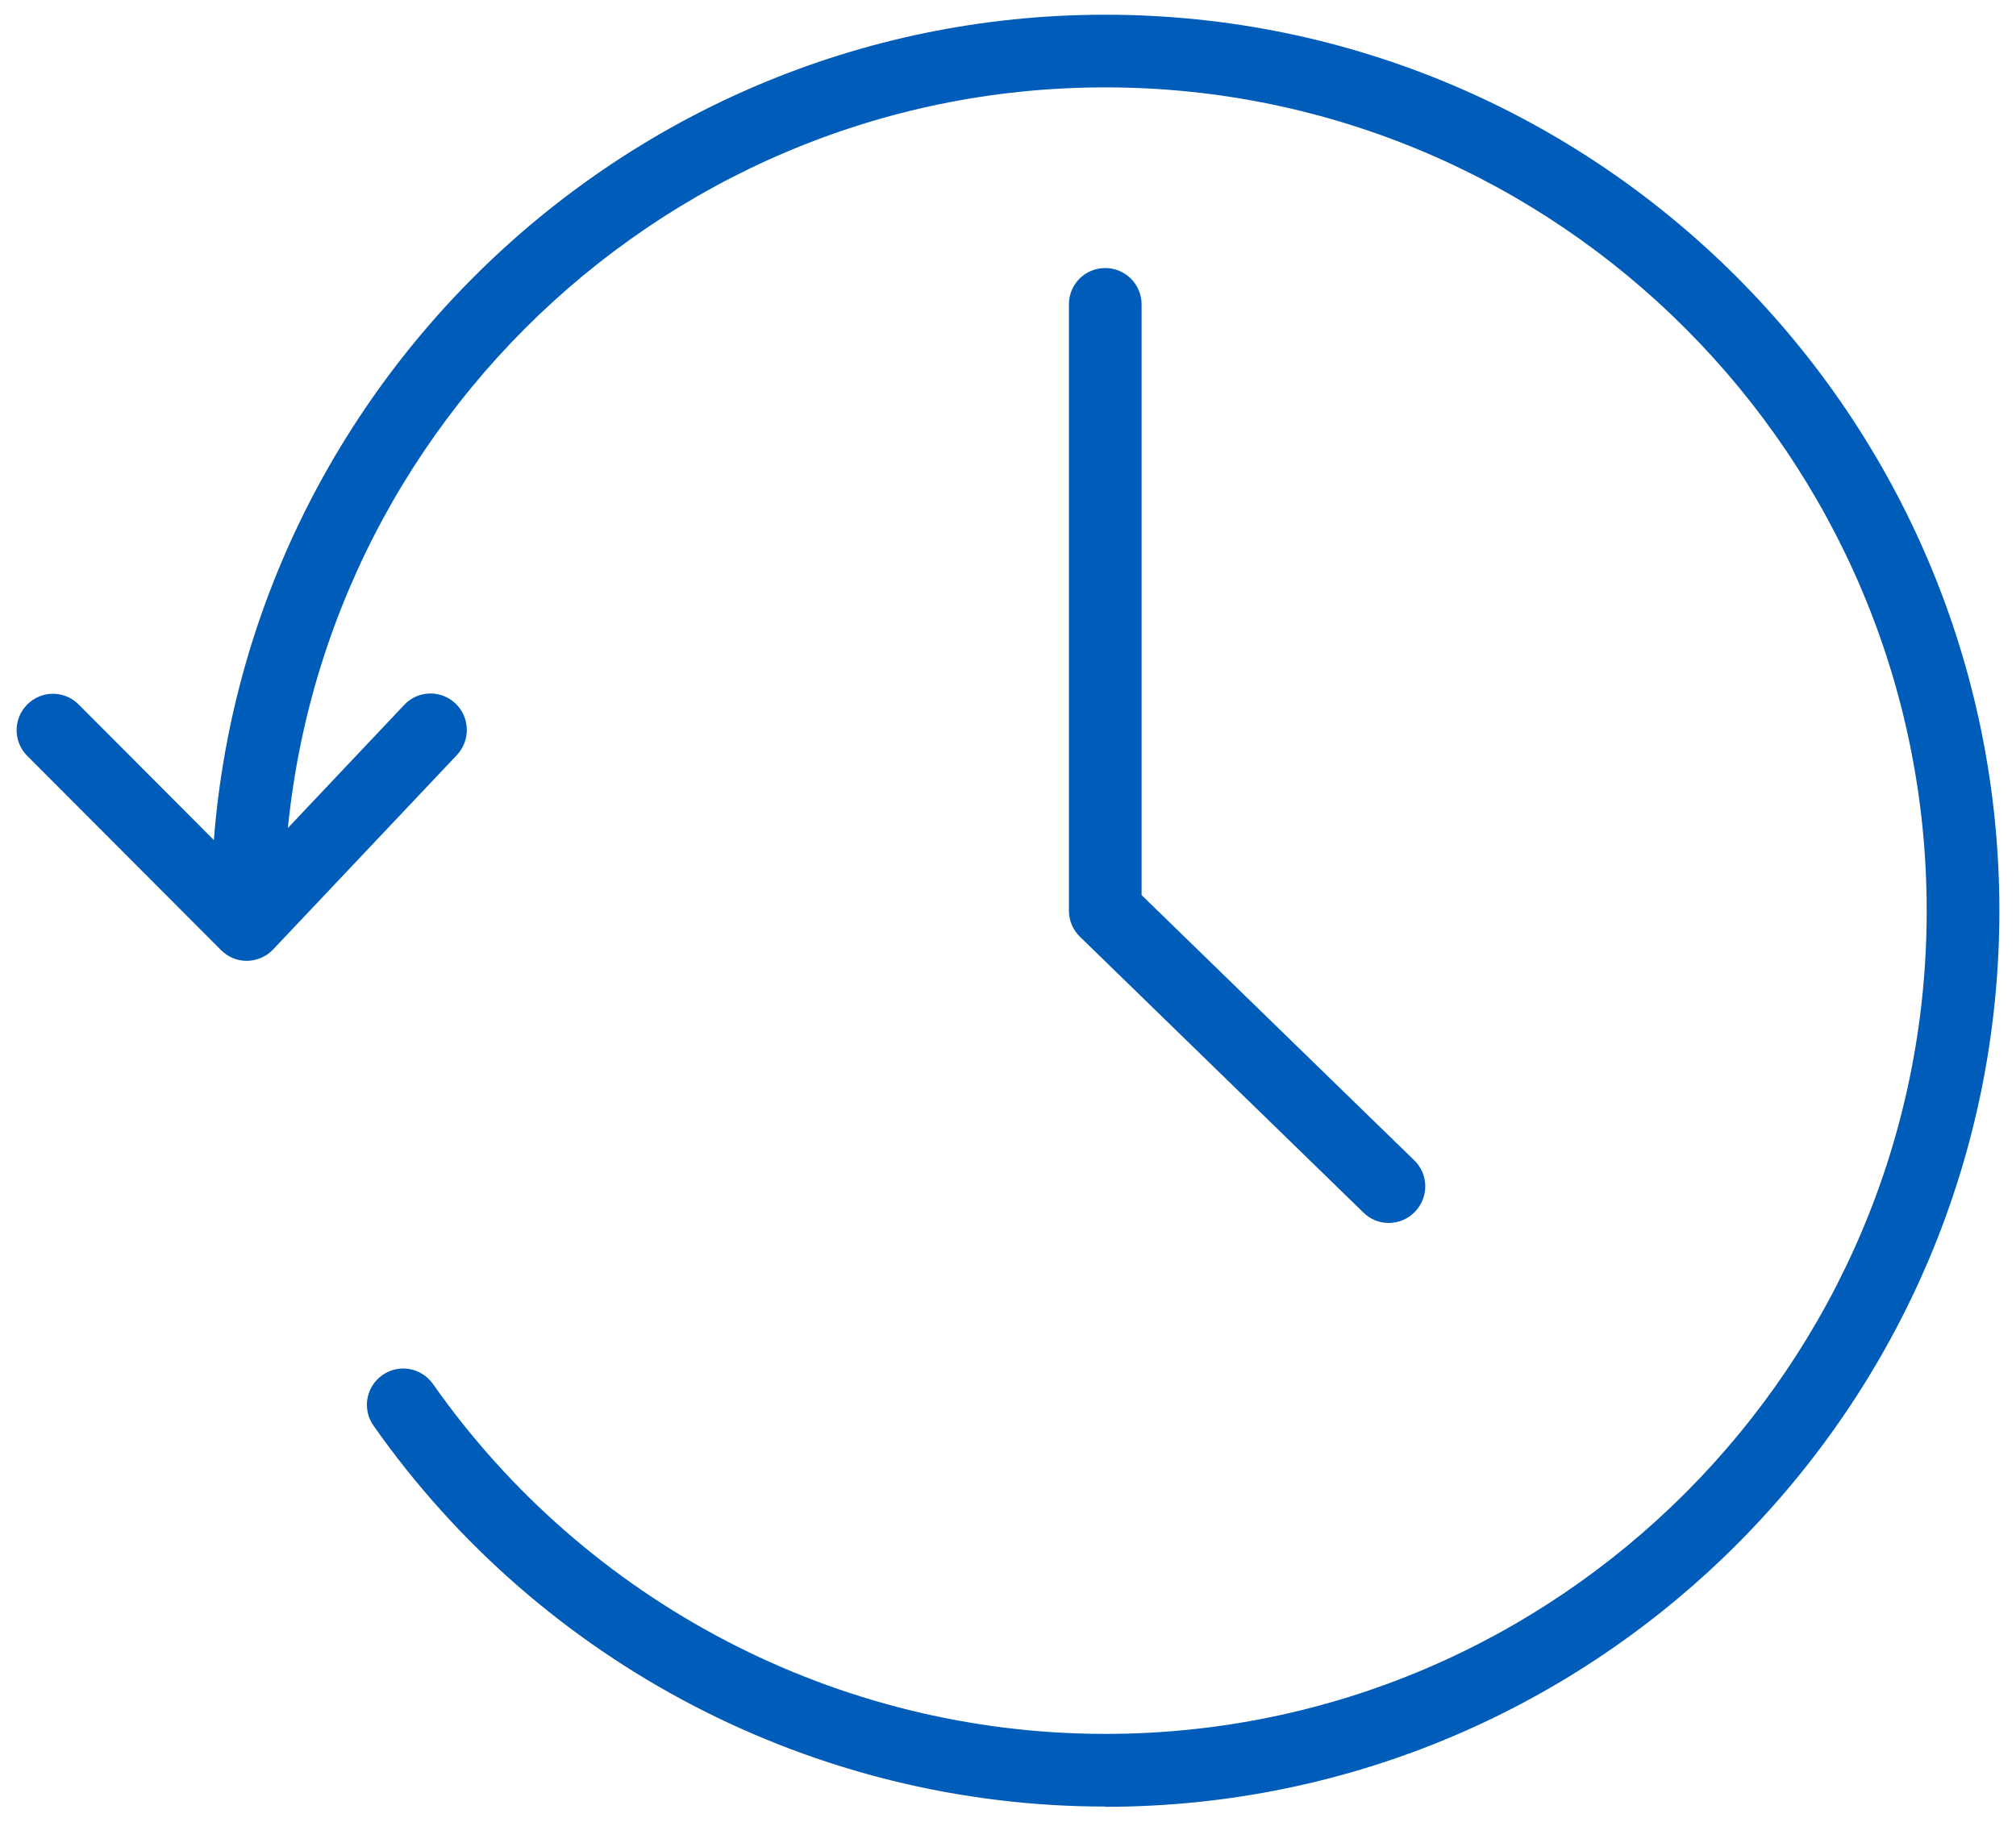
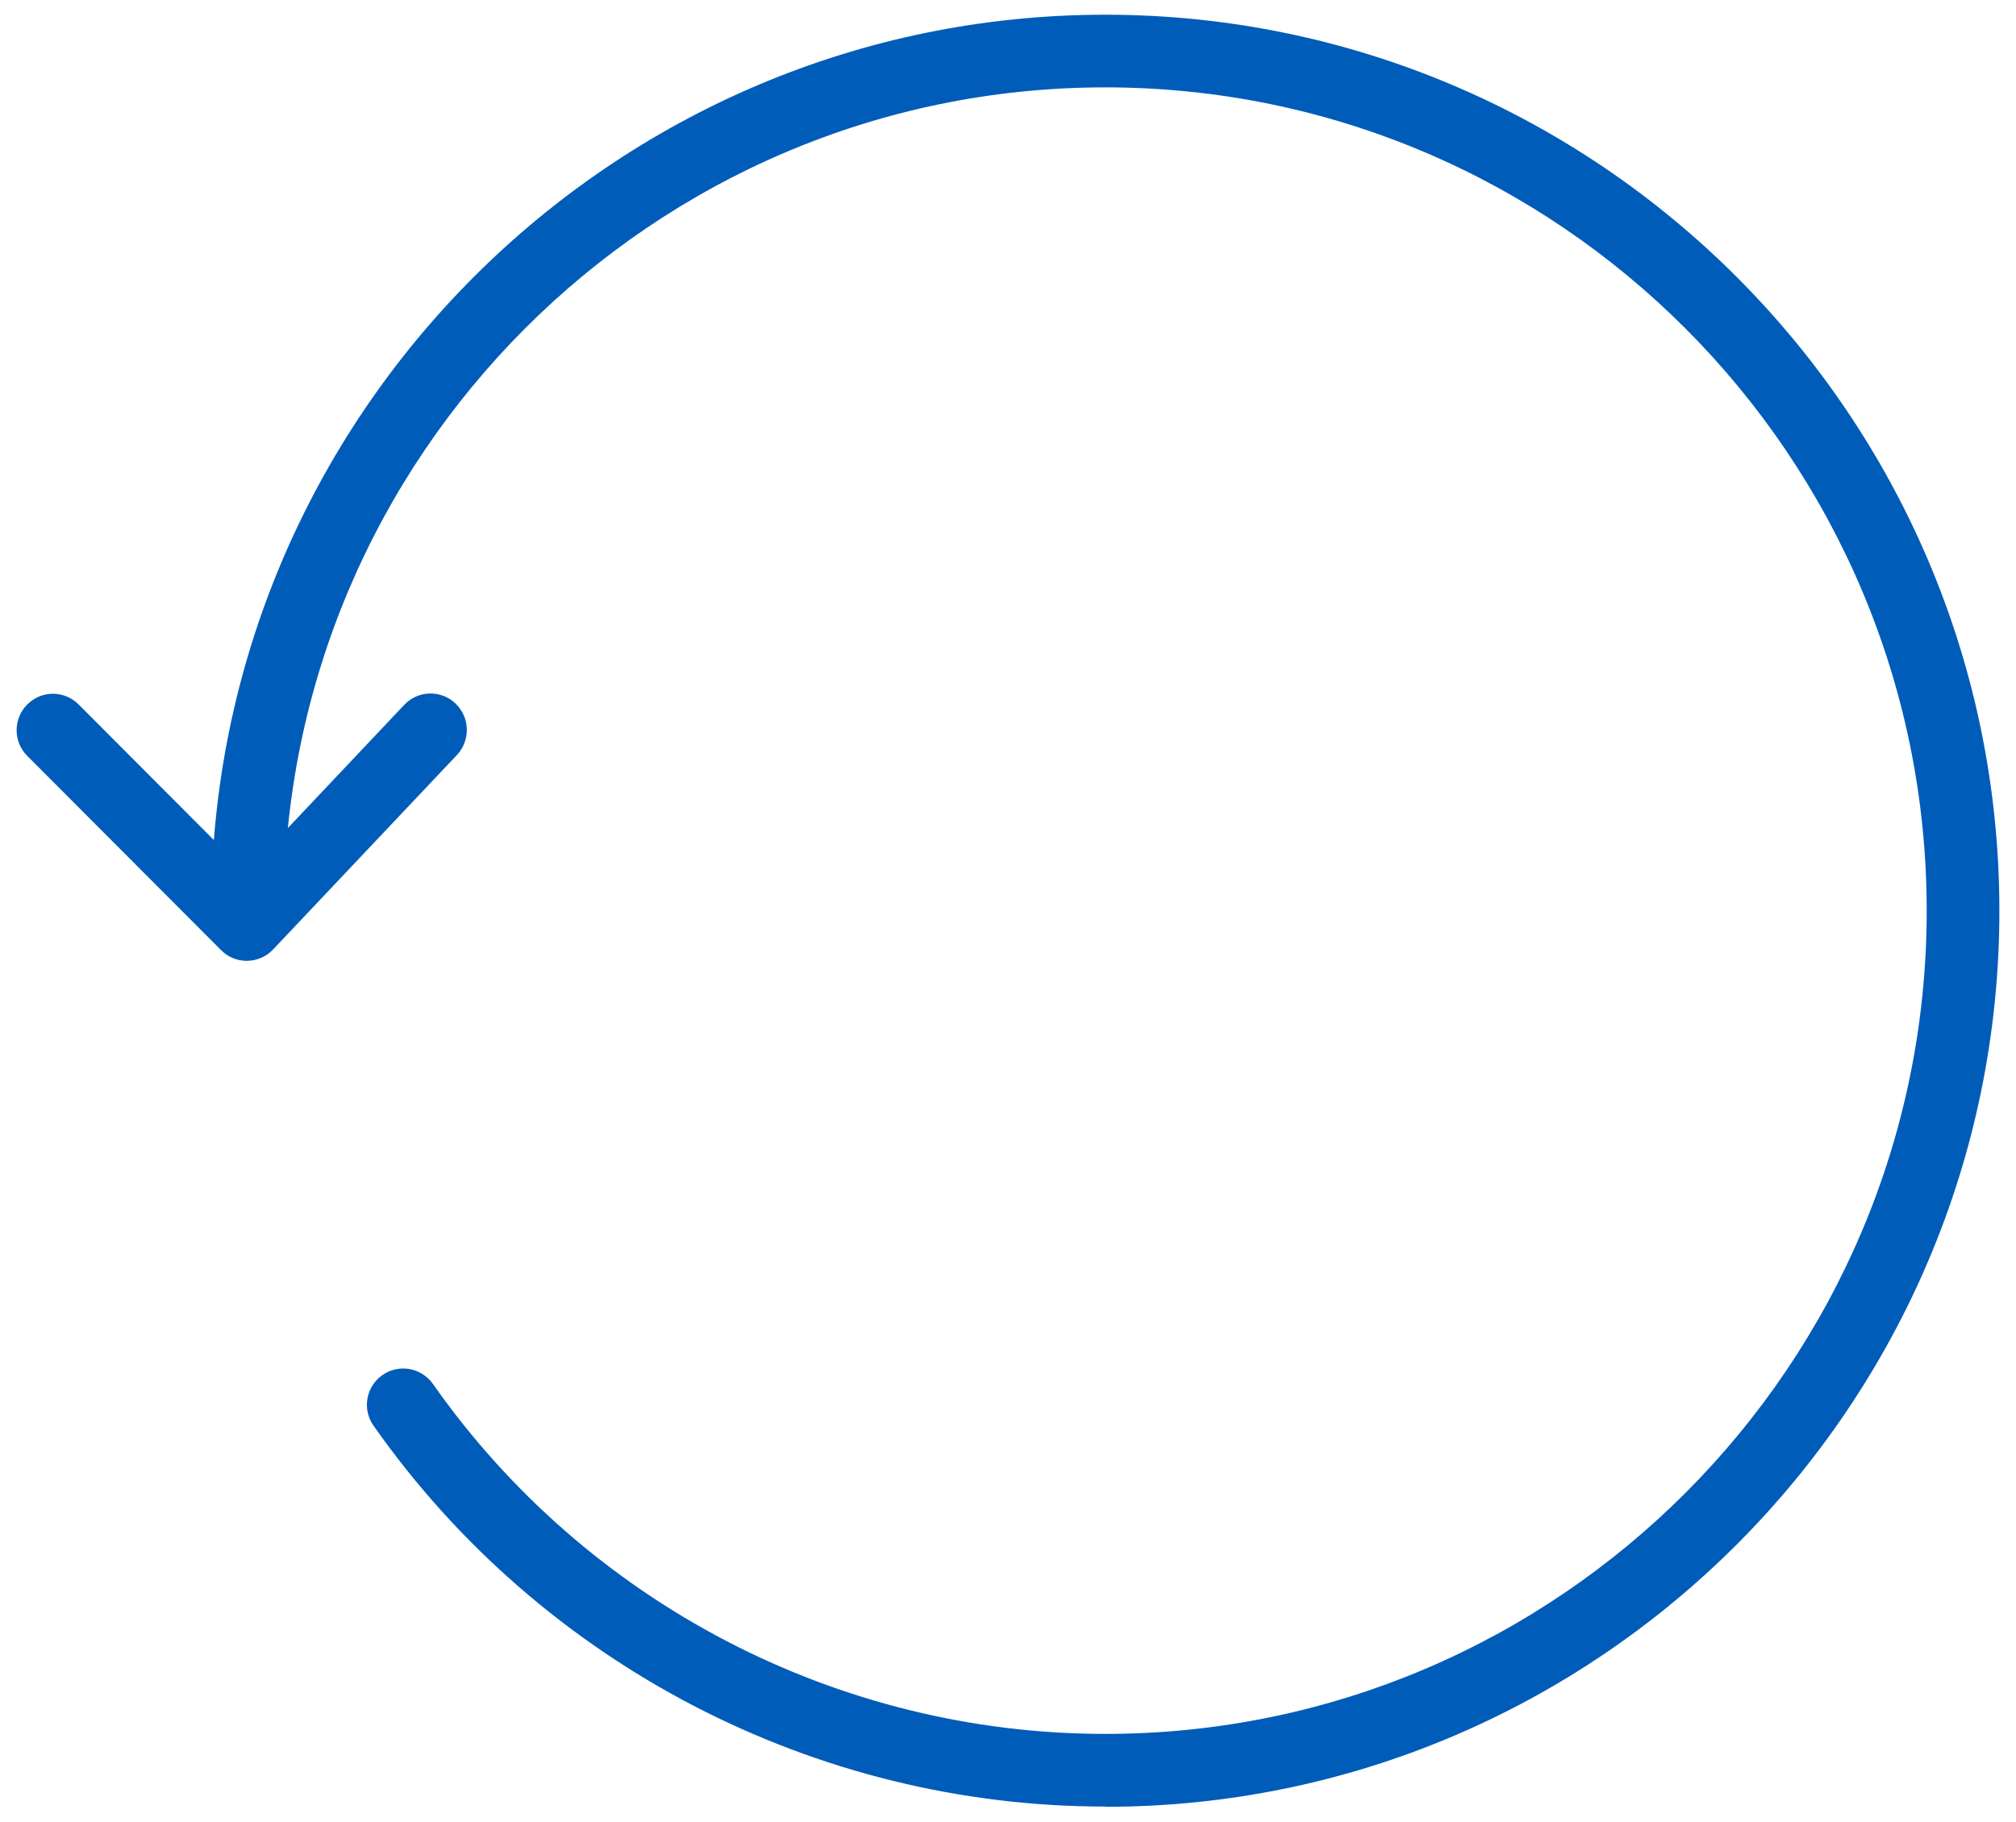
<svg xmlns="http://www.w3.org/2000/svg" id="_レイヤー_2" viewBox="0 0 84.89 76.74">
  <defs>
    <style>.cls-1{fill:#005cb9;}.cls-2{fill:none;}</style>
  </defs>
  <g id="_レイヤー_1-2">
    <g>
      <rect class="cls-2" width="84.89" height="76.74" />
      <path class="cls-1" d="m10.39,40.47c-.41,0-.79-.16-1.08-.45L1.15,31.84c-.6-.6-.6-1.57,0-2.17.6-.6,1.56-.6,2.16,0l7.05,7.07,6.66-7.05c.58-.62,1.55-.64,2.16-.06.61.58.64,1.55.06,2.17l-7.74,8.19c-.28.3-.68.47-1.09.48h-.02Z" />
      <path class="cls-1" d="m46.54,76.09c-12.24,0-23.76-6-30.81-16.04-.49-.69-.32-1.65.37-2.13.69-.49,1.64-.32,2.13.37,6.48,9.23,17.06,14.74,28.31,14.74,19.07,0,34.59-15.55,34.59-34.67S65.61,3.68,46.54,3.68,11.95,19.24,11.95,38.35c0,.85-.68,1.53-1.53,1.53s-1.53-.69-1.53-1.53C8.89,17.55,25.78.62,46.54.62s37.65,16.93,37.65,37.74-16.89,37.74-37.65,37.74Z" />
-       <path class="cls-1" d="m58.48,51.51c-.38,0-.77-.14-1.07-.44l-11.94-11.62c-.3-.29-.46-.69-.46-1.1V12.82c0-.85.68-1.53,1.53-1.53s1.53.69,1.53,1.53v24.88l11.48,11.17c.61.59.62,1.56.03,2.17-.3.31-.7.47-1.1.47Z" />
    </g>
  </g>
</svg>